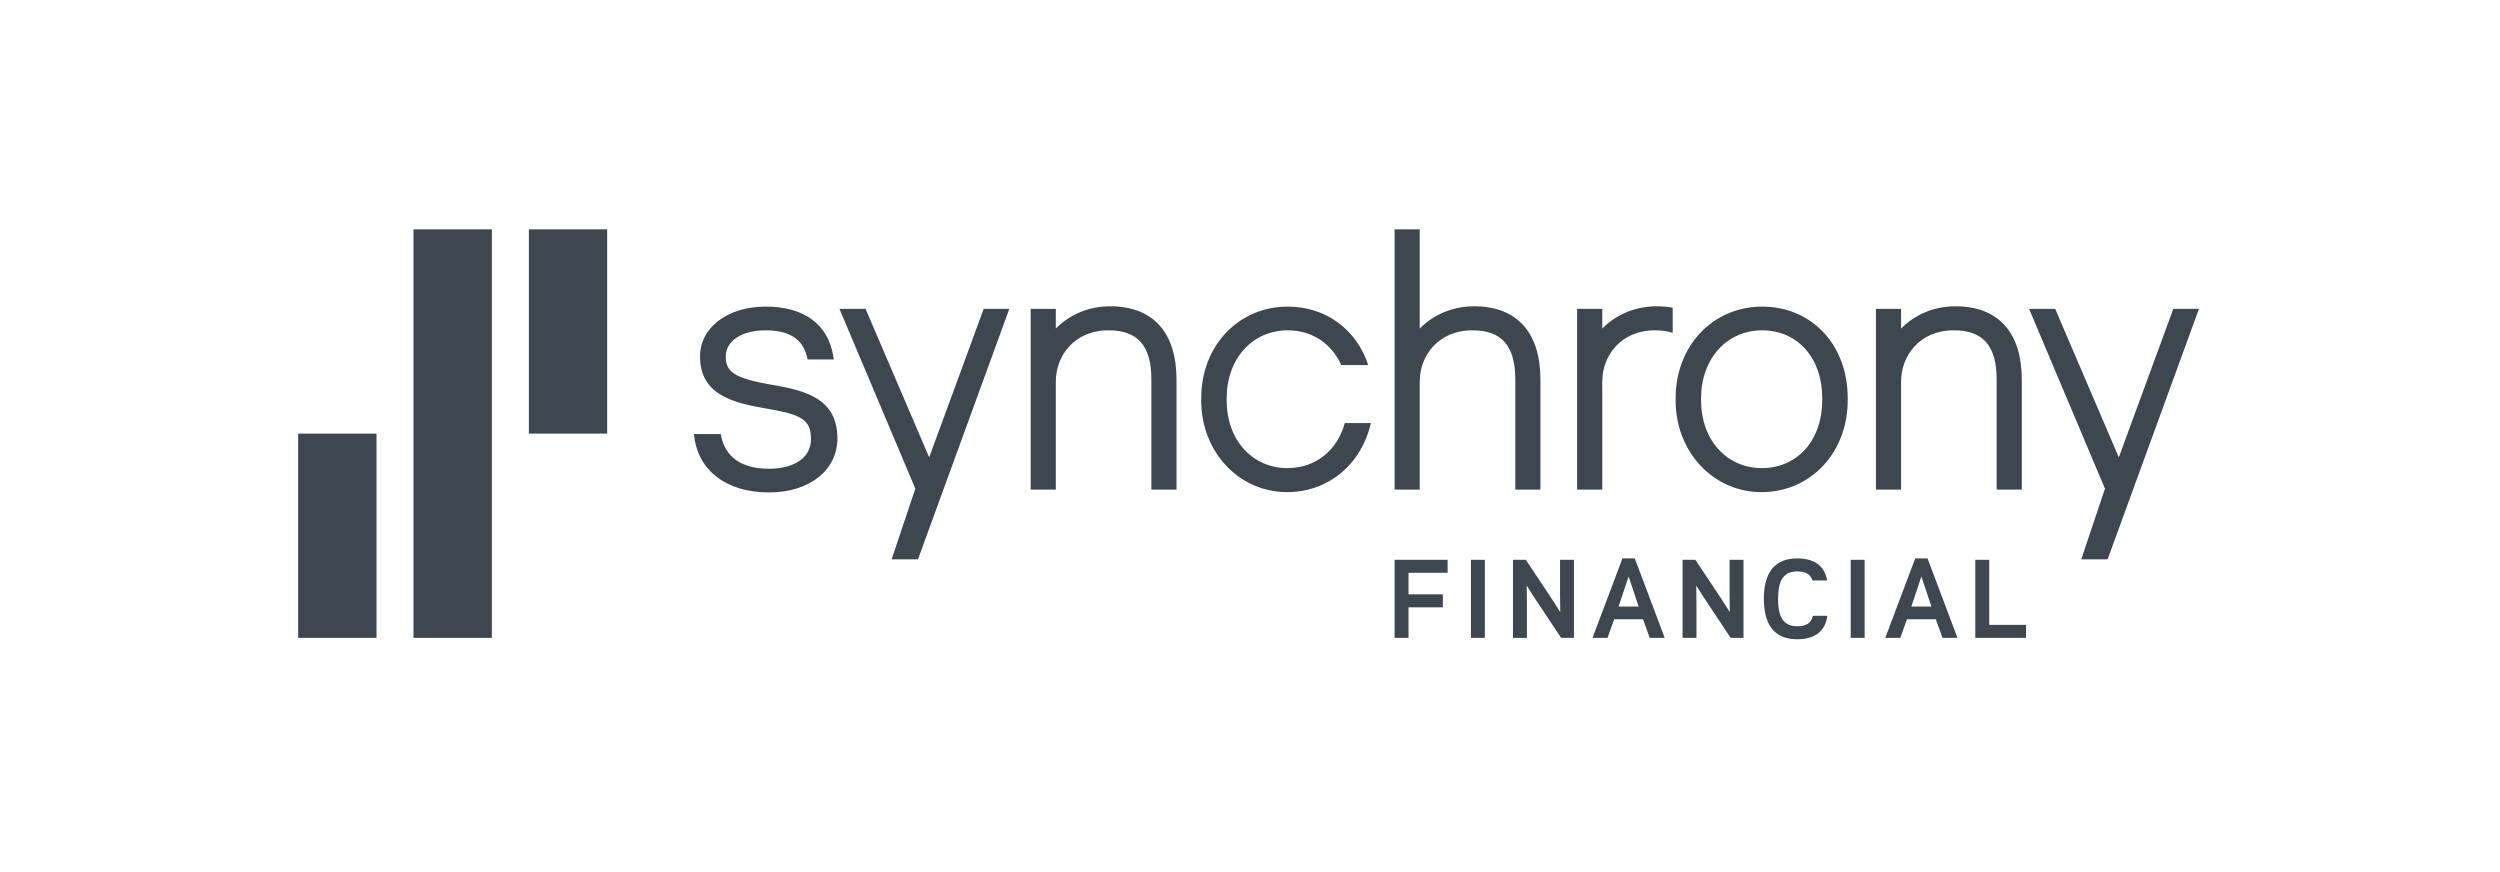
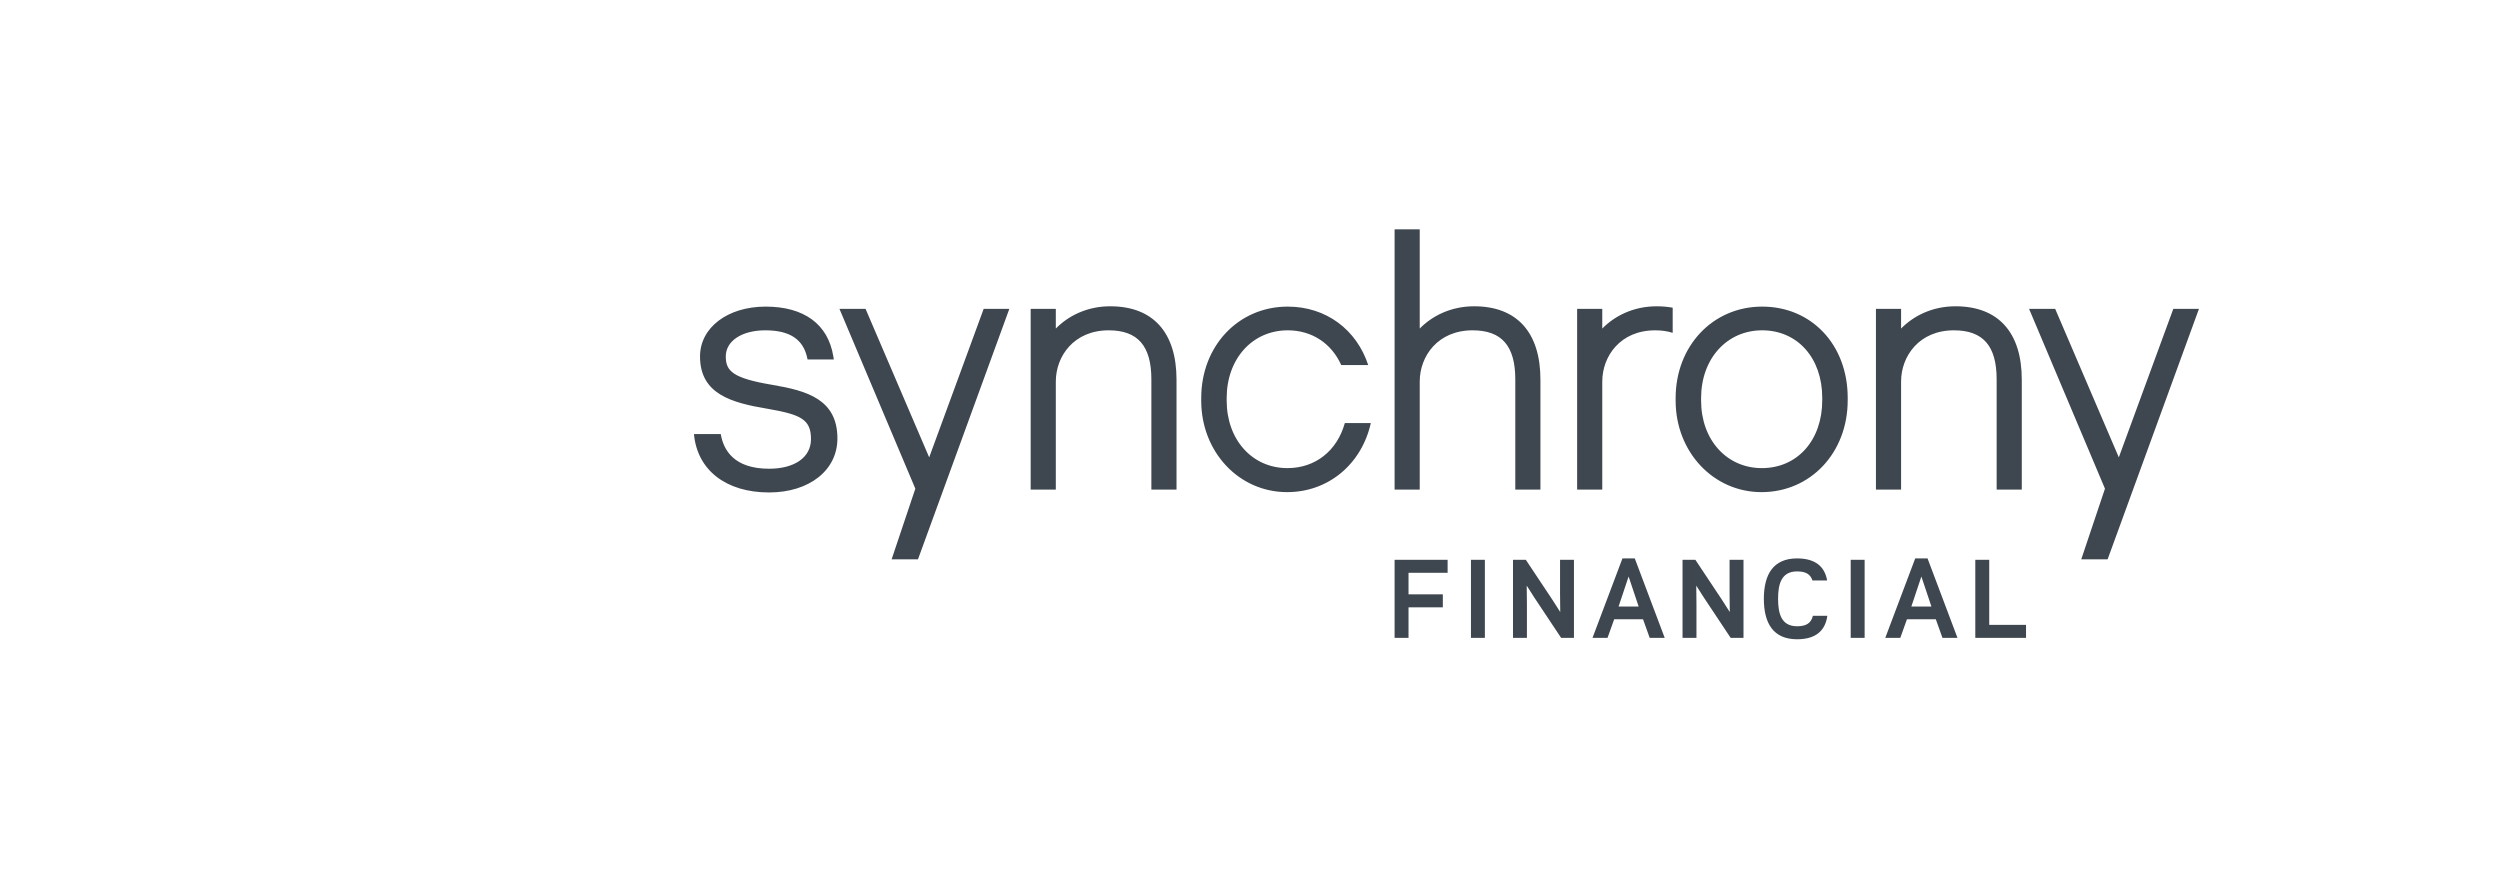
<svg xmlns="http://www.w3.org/2000/svg" width="327" height="114" viewBox="0 0 327 114" fill="none">
-   <path d="M79.419 30H69.175C69.175 31.184 69.174 55.882 69.174 56.715H79.419V30ZM49.249 56.715H39V83.431H49.249V56.715ZM64.336 83.431H54.085V30H64.335C64.335 31.166 64.336 82.025 64.336 83.431Z" fill="#3E474F" />
  <path d="M128.666 40.397L121.537 59.821L113.214 40.397H109.799L119.726 63.918L116.625 73.157H120.073L132.021 40.397H128.666ZM284.27 40.397L277.141 59.821L268.817 40.397H265.402L275.33 63.918L272.229 73.157H275.677L287.624 40.397H284.27ZM101.079 50.348C95.846 49.479 94.932 48.538 94.932 46.624C94.932 44.58 97.051 43.206 100.105 43.206C103.298 43.206 105.088 44.376 105.602 46.886L105.629 47.019H109.065L108.989 46.562C108.296 42.397 105.157 40.104 100.149 40.104C95.174 40.104 91.563 42.846 91.563 46.623C91.563 51.573 95.73 52.683 100.364 53.462C104.736 54.221 106.077 54.836 106.077 57.436C106.077 59.827 103.933 61.31 100.592 61.31C96.036 61.31 94.631 58.895 94.275 56.777H90.77C91.195 61.487 94.957 64.413 100.592 64.413C105.857 64.413 109.534 61.508 109.534 57.353C109.534 52.223 105.536 51.112 101.079 50.348ZM216.694 40.063C213.637 40.063 211.192 41.33 209.577 42.973V40.396H206.289V64.038H209.577V49.91C209.577 46.579 211.951 43.207 216.488 43.207C217.362 43.207 218.124 43.319 218.787 43.536V40.246C218.133 40.128 217.438 40.063 216.694 40.063ZM168.392 61.229C163.79 61.229 160.449 57.517 160.449 52.404V52.071C160.449 46.934 163.807 43.206 168.434 43.206C171.643 43.206 174.18 44.952 175.435 47.755H178.964C177.453 43.146 173.482 40.104 168.434 40.104C161.983 40.104 157.119 45.248 157.119 52.071V52.404C157.119 59.114 162.052 64.371 168.35 64.371C173.806 64.371 178.12 60.65 179.301 55.341H175.902C174.908 58.916 172.096 61.229 168.392 61.229ZM255.779 40.062C252.722 40.062 250.276 41.329 248.662 42.973V40.396H245.373V64.037H248.662V49.91C248.662 46.578 251.036 43.206 255.573 43.206C259.385 43.206 261.161 45.242 261.161 49.619V64.037H264.449V49.659C264.449 43.472 261.37 40.062 255.779 40.062ZM238.349 52.362V52.03C238.349 46.834 235.116 43.206 230.489 43.206C225.862 43.206 222.503 46.934 222.503 52.071V52.404C222.503 57.519 225.844 61.229 230.447 61.229C235.1 61.229 238.349 57.583 238.349 52.362ZM241.679 52.03V52.362C241.679 59.208 236.832 64.371 230.405 64.371C224.107 64.371 219.173 59.114 219.173 52.404V52.071C219.173 45.248 224.038 40.104 230.489 40.104C236.973 40.104 241.679 45.121 241.679 52.03ZM192.819 40.062C189.761 40.062 187.316 41.329 185.701 42.973V30H182.413V64.037H185.701V49.91C185.701 46.578 188.075 43.206 192.613 43.206C196.425 43.206 198.2 45.242 198.2 49.619V64.037H201.488V49.659C201.488 43.472 198.41 40.062 192.819 40.062ZM153.889 49.659V64.037H150.599V49.619C150.599 45.242 148.824 43.206 145.012 43.206C140.476 43.206 138.101 46.578 138.101 49.91V64.037H134.812V40.396H138.101V42.973C139.716 41.329 142.161 40.062 145.219 40.062C150.809 40.062 153.889 43.472 153.889 49.659Z" fill="#3E474F" />
  <path d="M237.128 80.55C236.882 81.504 236.277 81.915 235.057 81.915C232.976 81.915 232.573 80.226 232.573 78.327C232.573 76.429 232.976 74.741 235.057 74.741C236.195 74.741 236.795 75.102 237.07 75.923H238.989C238.682 74.16 237.501 73.04 235.057 73.04C231.935 73.04 230.712 75.147 230.712 78.327C230.712 81.509 231.935 83.616 235.057 83.616C237.584 83.616 238.758 82.417 239.015 80.55H237.128ZM260.192 81.731H265.005V83.433H258.37V73.222H260.192V81.731ZM251.317 75.408L250.003 79.336H252.63L251.317 75.408ZM253.203 80.998H249.43L248.558 83.433H246.594L250.51 73.04H252.123L256.039 83.433H254.074L253.203 80.998ZM243.893 83.433H242.072V73.222H243.893V83.433ZM222.873 78.171L221.871 76.6L221.897 79.048V83.433H220.076V73.222H221.754L225.253 78.485L226.255 80.055L226.229 77.608V73.222H228.05V83.433H226.372L222.873 78.171ZM213.022 75.408L211.709 79.336H214.336L213.022 75.408ZM214.909 80.998H211.136L210.264 83.433H208.3L212.216 73.04H213.829L217.744 83.433H215.78L214.909 80.998ZM200.697 78.171L199.696 76.6L199.721 79.048V83.433H197.9V73.222H199.578L203.078 78.485L204.079 80.055L204.054 77.608V73.222H205.874V83.433H204.197L200.697 78.171ZM194.221 83.433H192.4V73.222H194.221V83.433ZM184.235 83.433H182.413V73.222H189.348V74.924H184.235V77.737H188.723V79.438H184.235V83.433Z" fill="#3E474F" />
</svg>